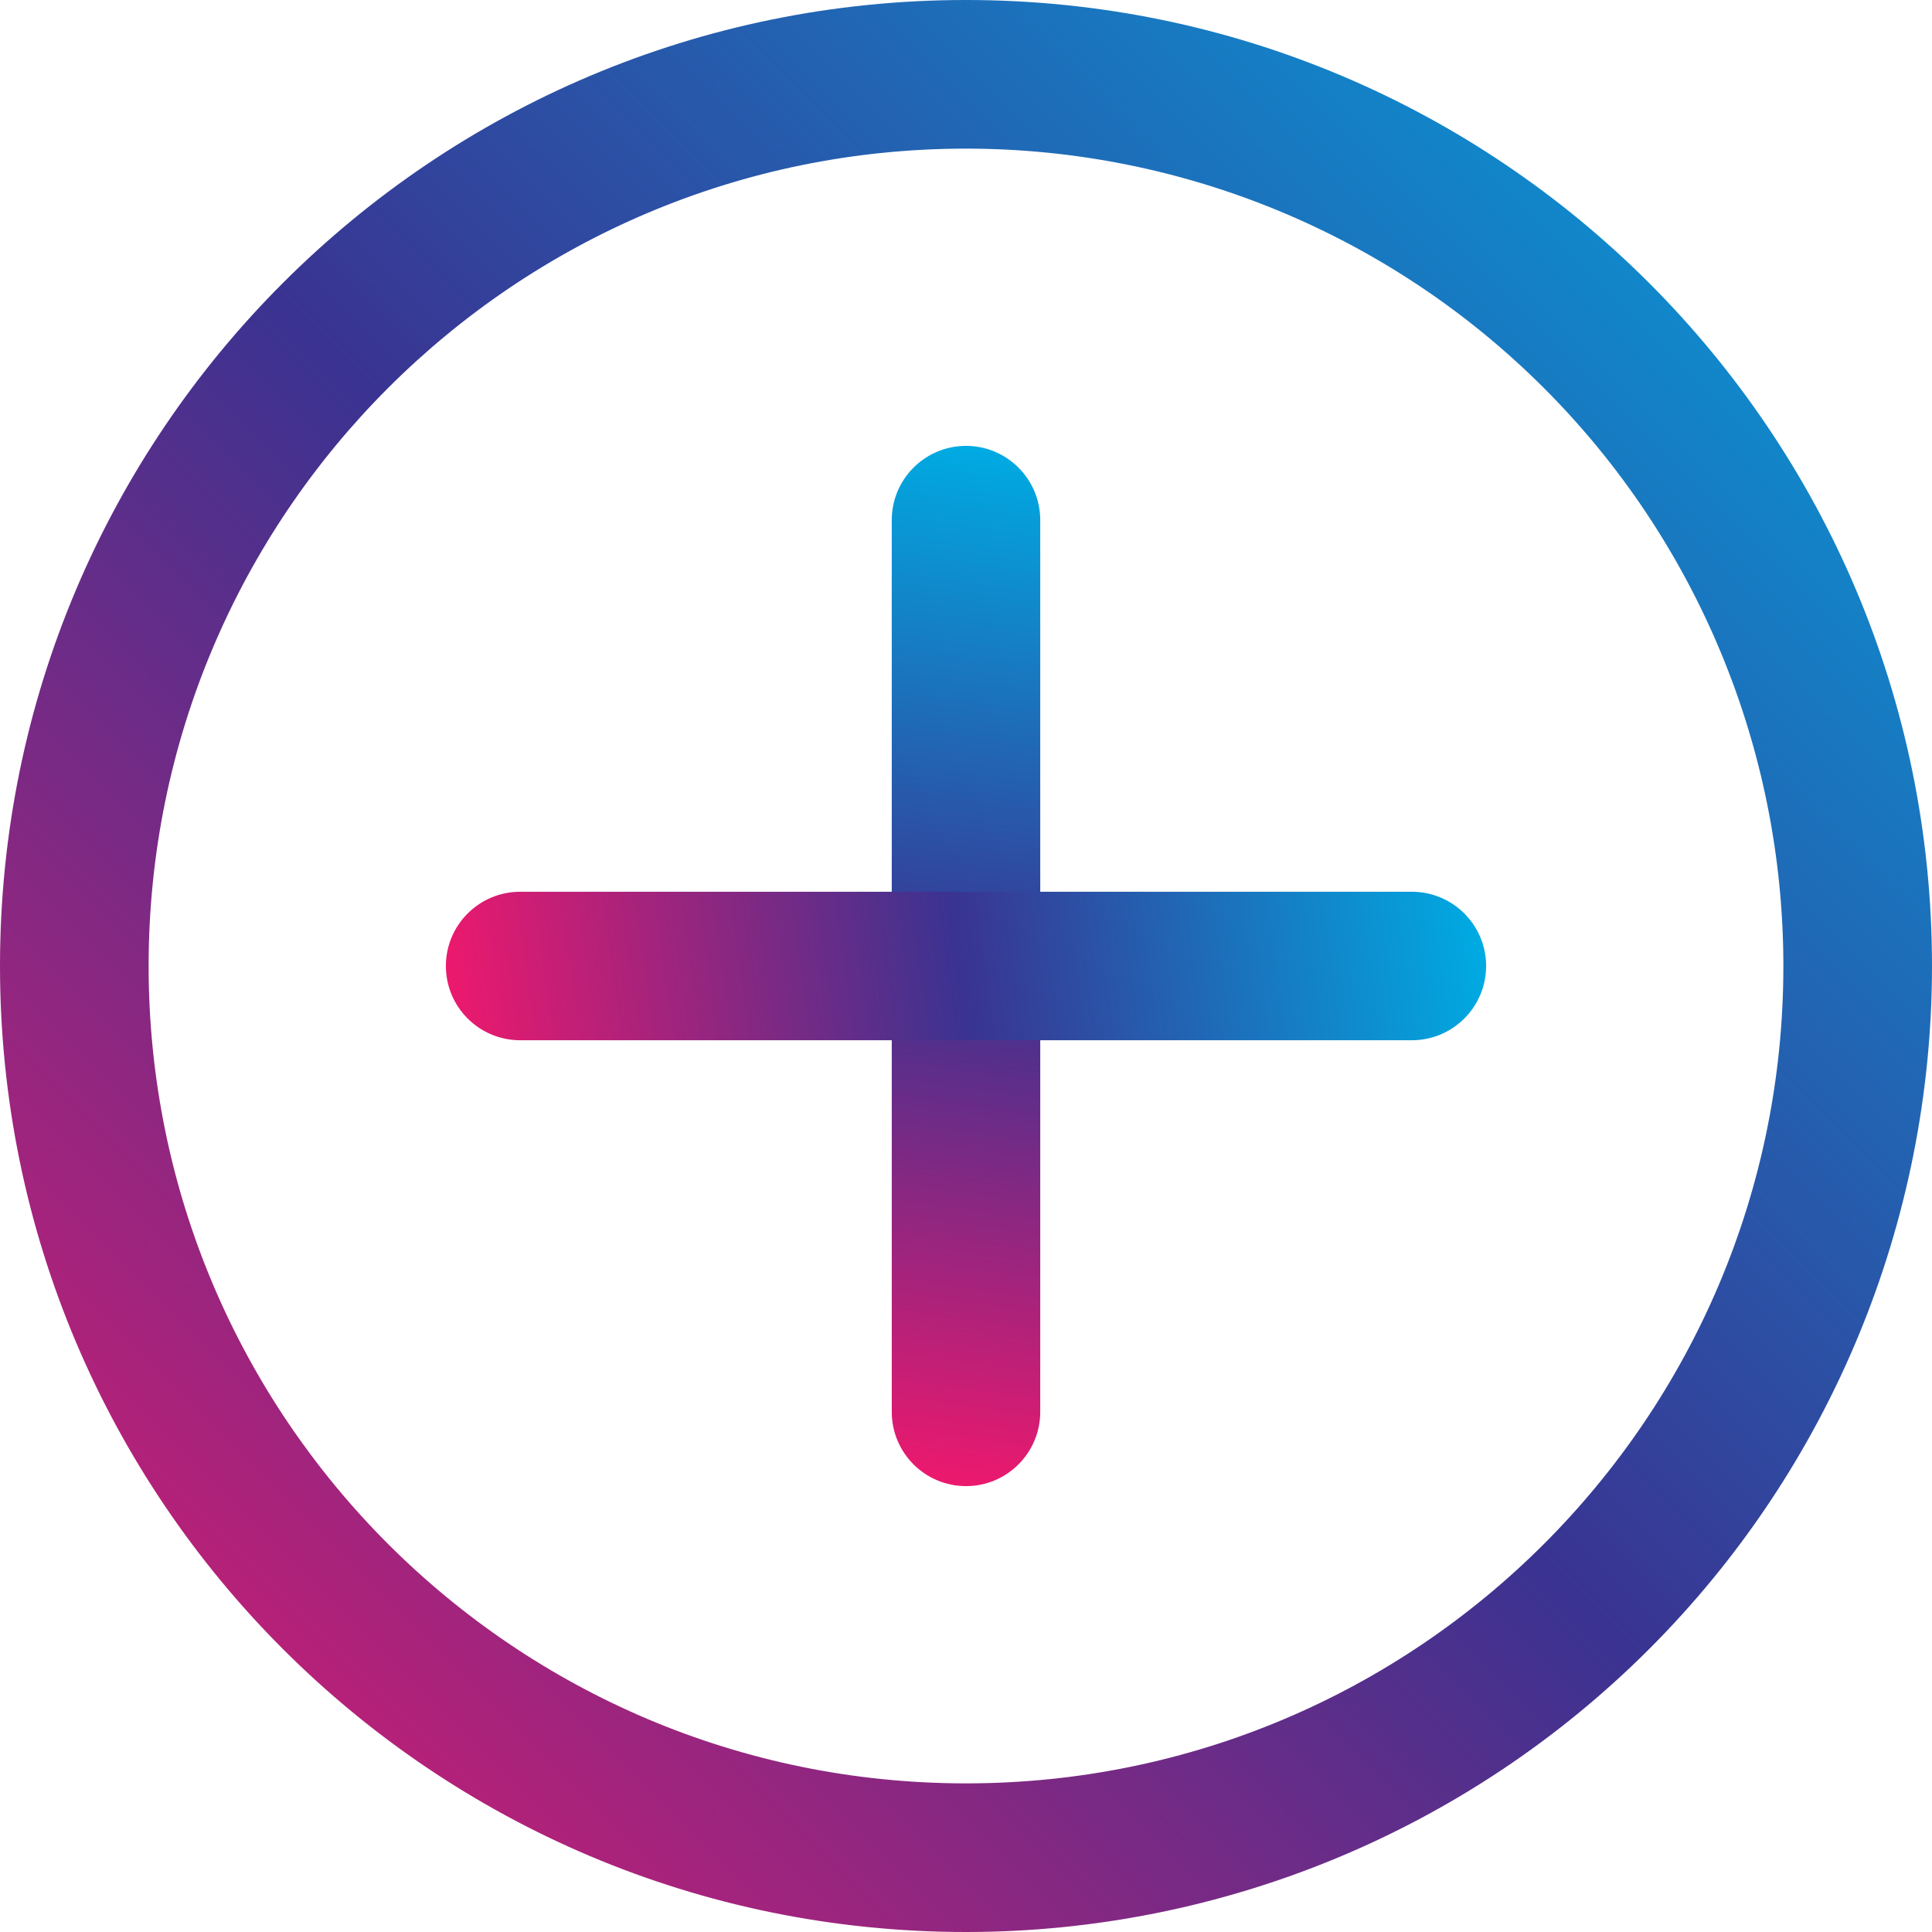
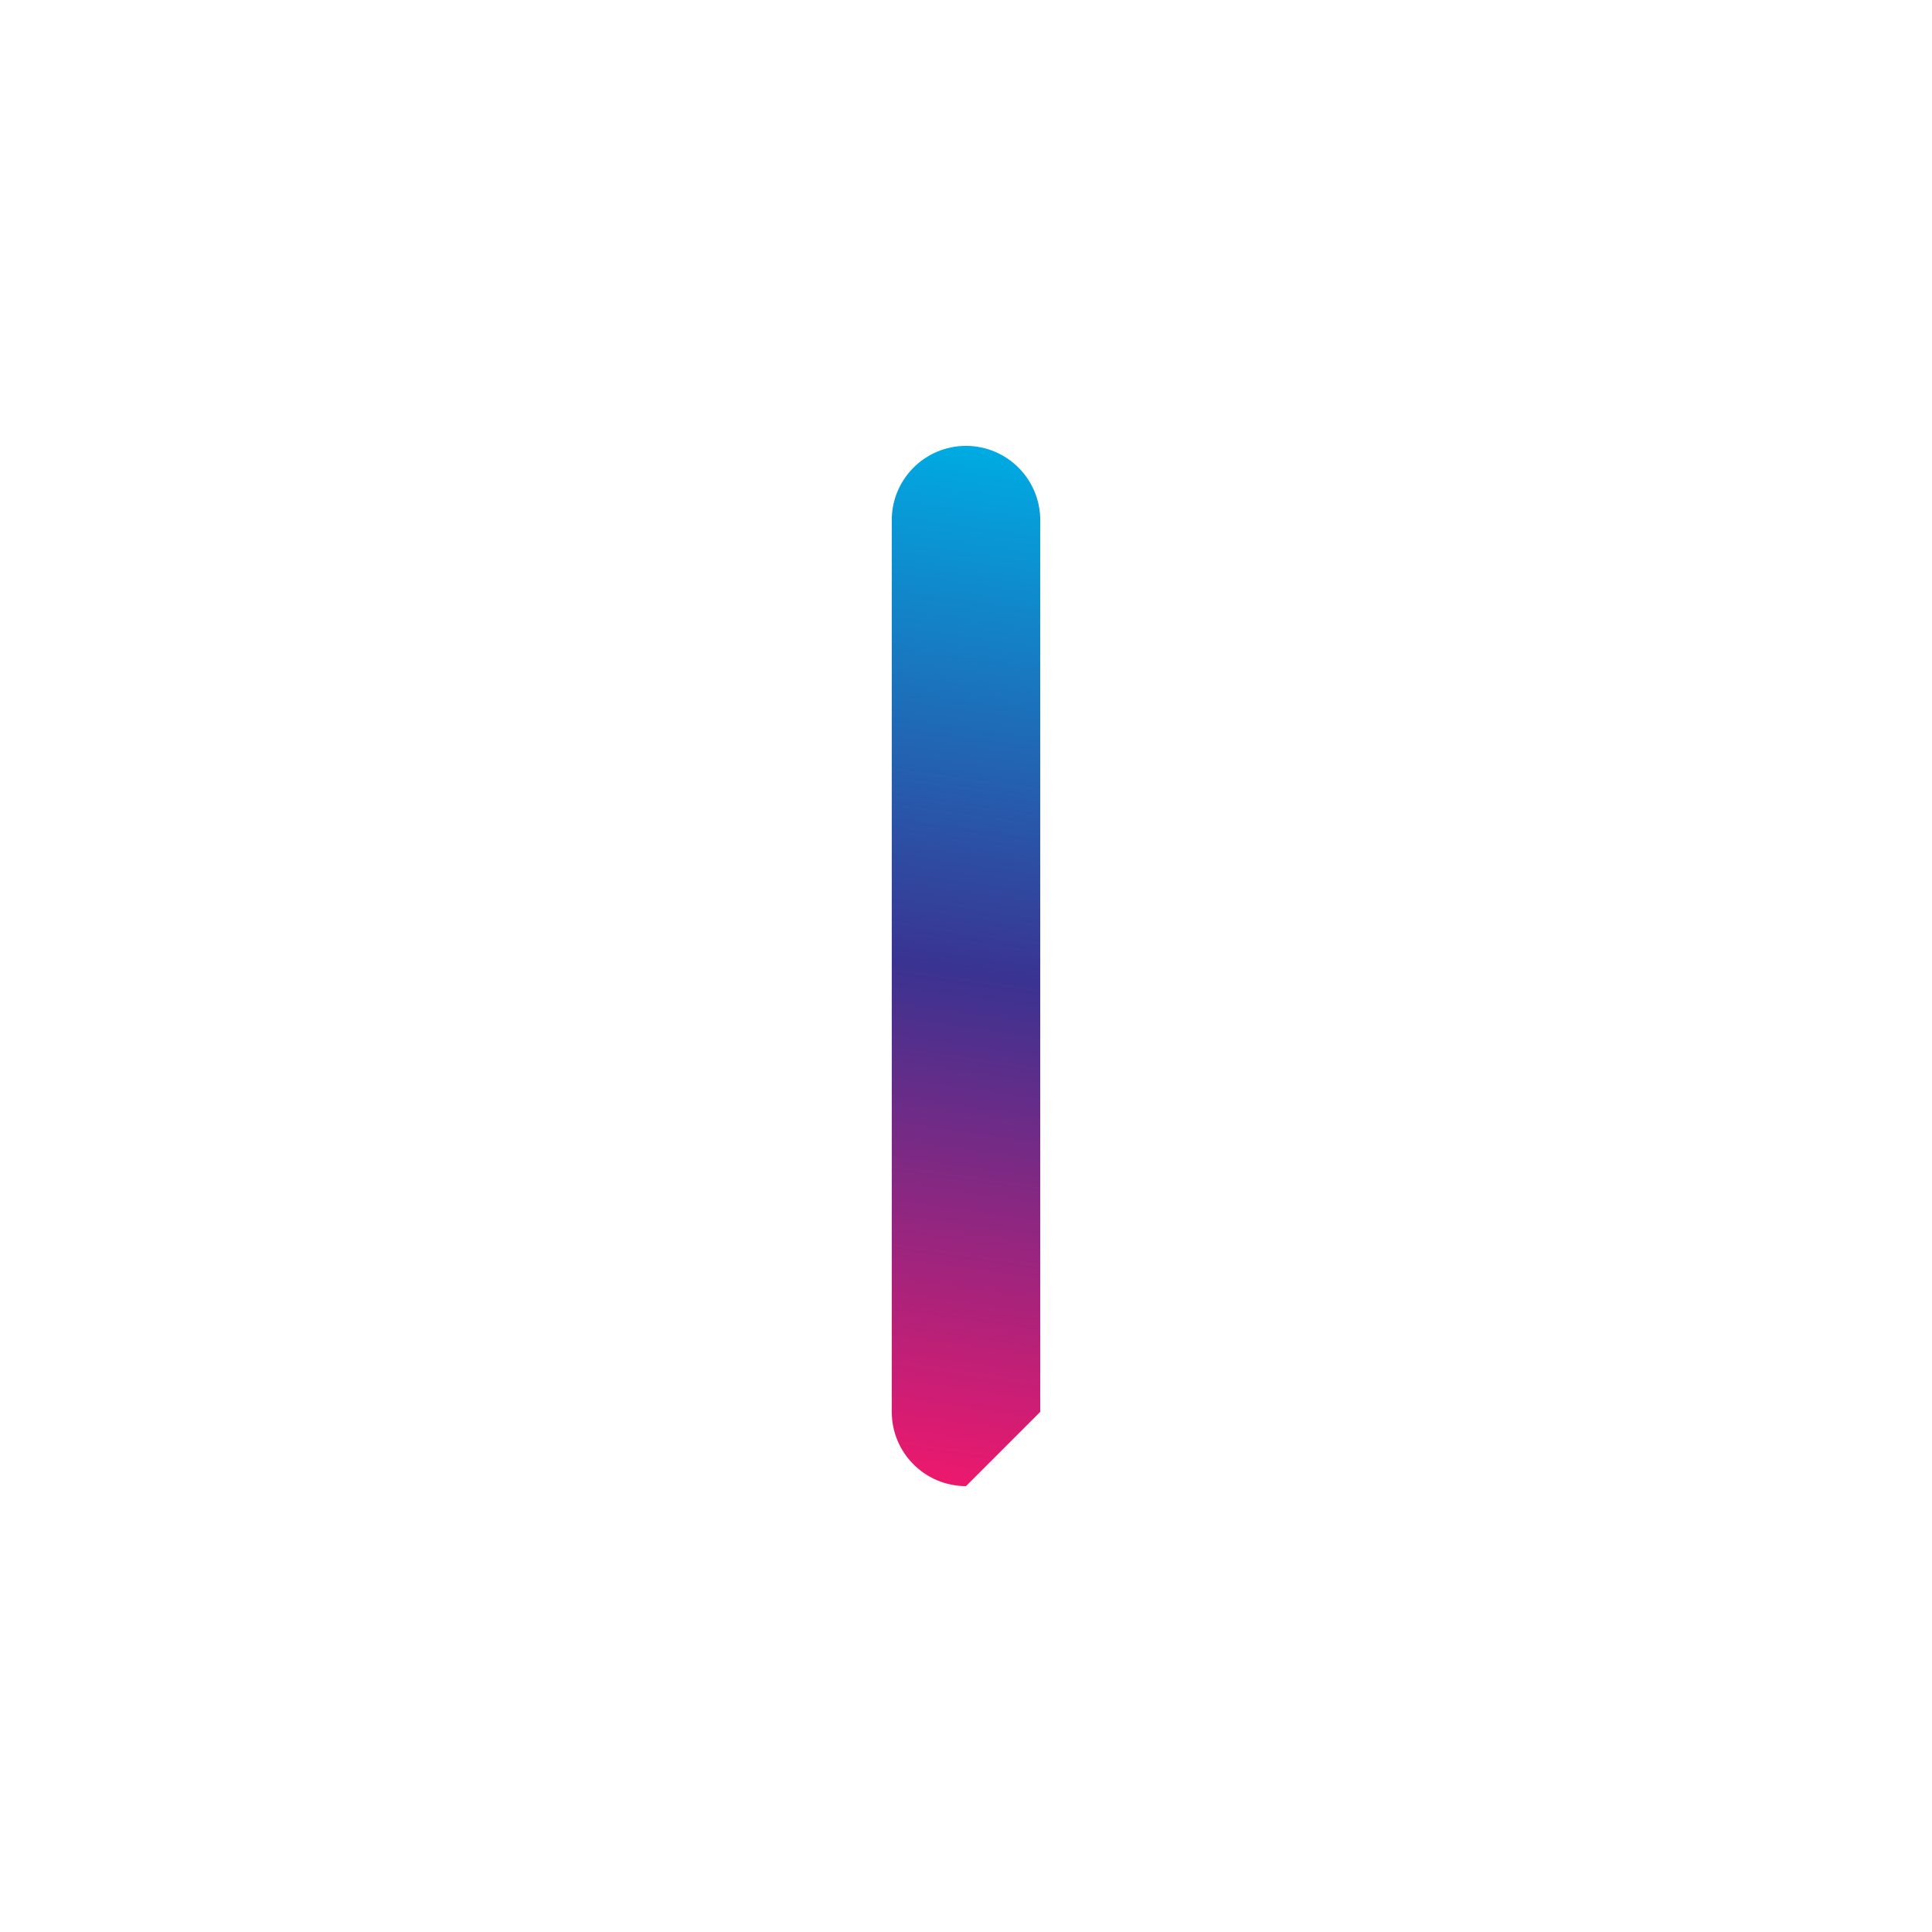
<svg xmlns="http://www.w3.org/2000/svg" width="14px" height="14px" viewBox="0 0 14 14" version="1.1">
  <title>Sign up</title>
  <defs>
    <linearGradient x1="100%" y1="0%" x2="0%" y2="100%" id="linearGradient-1">
      <stop stop-color="#00AAE2" offset="0%" />
      <stop stop-color="#3A3391" offset="50.563%" />
      <stop stop-color="#EB196E" offset="100%" />
    </linearGradient>
    <linearGradient x1="51.02%" y1="0%" x2="48.98%" y2="100%" id="linearGradient-2">
      <stop stop-color="#00AAE2" offset="0%" />
      <stop stop-color="#3A3391" offset="50.563%" />
      <stop stop-color="#EB196E" offset="100%" />
    </linearGradient>
    <linearGradient x1="100%" y1="48.98%" x2="0%" y2="51.02%" id="linearGradient-3">
      <stop stop-color="#00AAE2" offset="0%" />
      <stop stop-color="#3A3391" offset="50.563%" />
      <stop stop-color="#EB196E" offset="100%" />
    </linearGradient>
  </defs>
  <g id="Desktop" stroke="none" stroke-width="1" fill="none" fill-rule="evenodd">
    <g id="Desktop-Psychic-Profile-Page" transform="translate(-1201, -37)" fill-rule="nonzero">
      <g id="Group-5" transform="translate(1201, 36)">
        <g id="Sign-up" transform="translate(0, 1)">
-           <path d="M7,14 C3.134,14 4.78249918e-16,10.866 4.78249918e-16,7 C4.78249918e-16,3.134 3.134,4.78249918e-16 7,4.78249918e-16 C10.866,4.78249918e-16 14,3.134 14,7 C14,8.857 13.263,10.637 11.95,11.95 C10.637,13.263 8.857,14 7,14 Z M7,1.077 C3.729,1.077 1.077,3.729 1.077,7 C1.077,10.271 3.729,12.923 7,12.923 C10.271,12.923 12.923,10.271 12.923,7 C12.923,5.429 12.299,3.923 11.188,2.812 C10.077,1.701 8.571,1.077 7,1.077 Z" id="Shape" fill="url(#linearGradient-1)" />
-           <path d="M7,10.769 C6.703,10.769 6.462,10.528 6.462,10.231 L6.462,3.769 C6.462,3.472 6.703,3.231 7,3.231 C7.297,3.231 7.538,3.472 7.538,3.769 L7.538,10.231 C7.538,10.528 7.297,10.769 7,10.769 Z" id="Path" fill="url(#linearGradient-2)" />
-           <path d="M10.231,7.538 L3.769,7.538 C3.472,7.538 3.231,7.297 3.231,7 C3.231,6.703 3.472,6.462 3.769,6.462 L10.231,6.462 C10.528,6.462 10.769,6.703 10.769,7 C10.769,7.297 10.528,7.538 10.231,7.538 Z" id="Path" fill="url(#linearGradient-3)" />
+           <path d="M7,10.769 C6.703,10.769 6.462,10.528 6.462,10.231 L6.462,3.769 C6.462,3.472 6.703,3.231 7,3.231 C7.297,3.231 7.538,3.472 7.538,3.769 L7.538,10.231 Z" id="Path" fill="url(#linearGradient-2)" />
        </g>
      </g>
    </g>
  </g>
</svg>